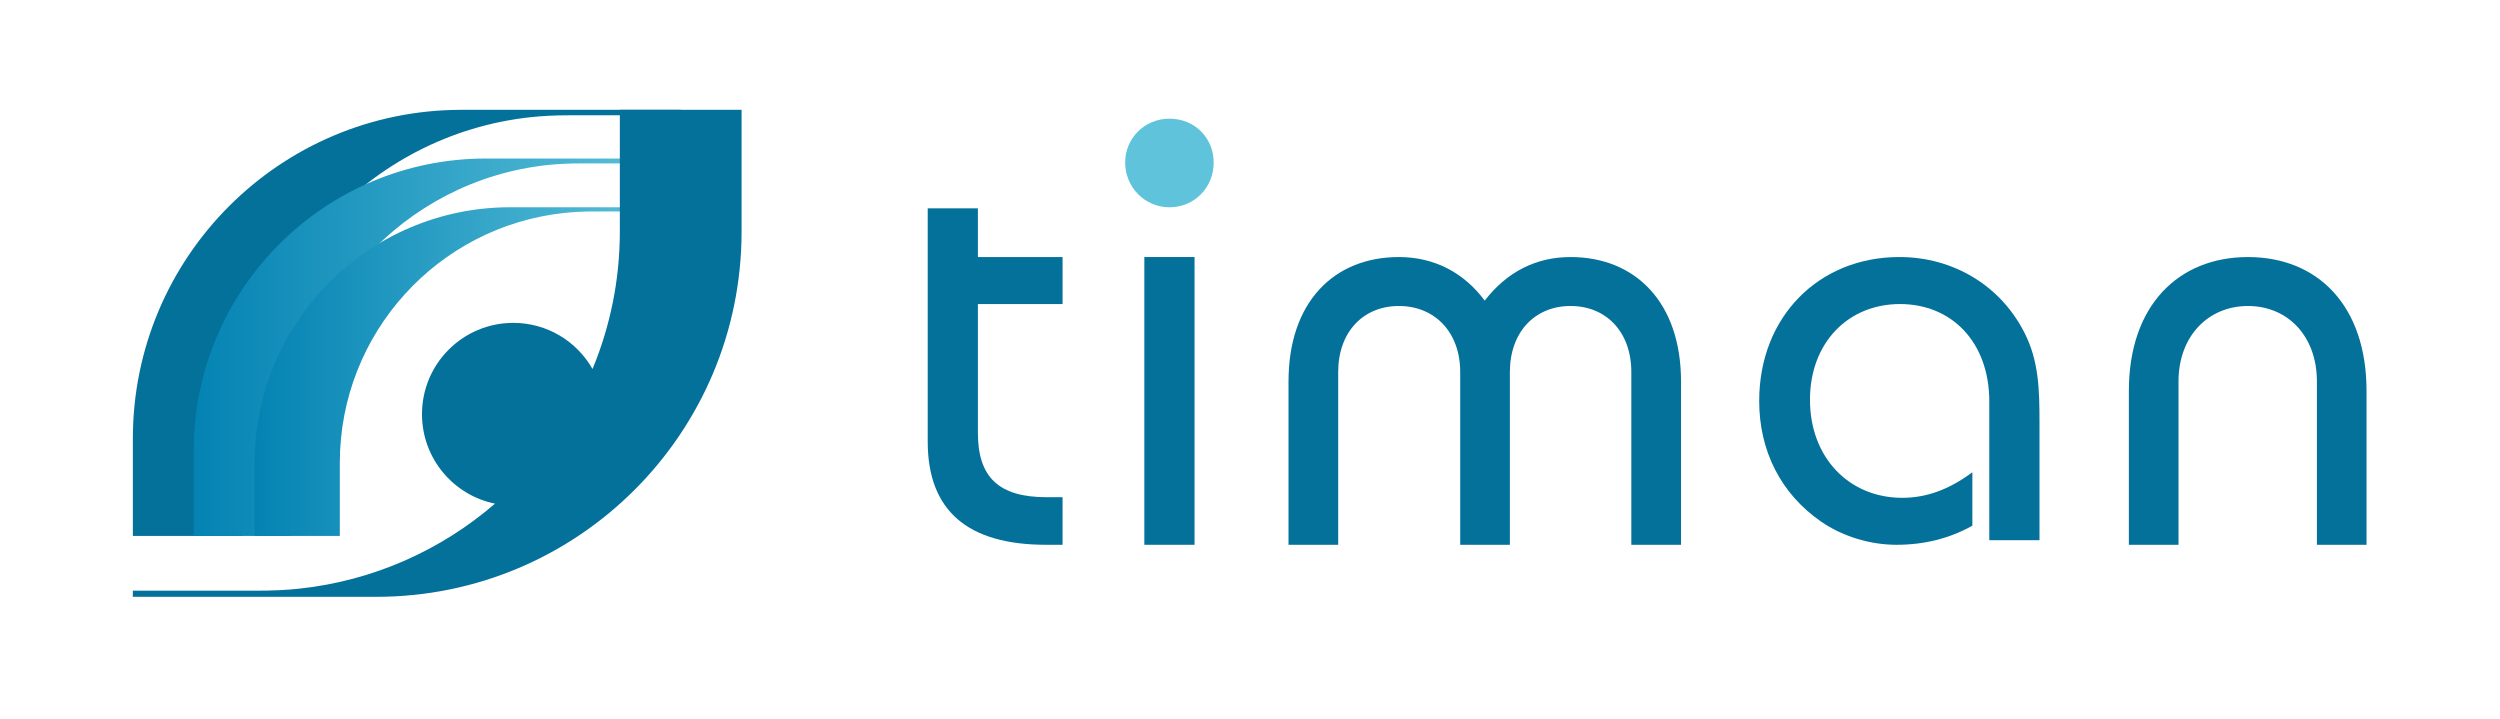
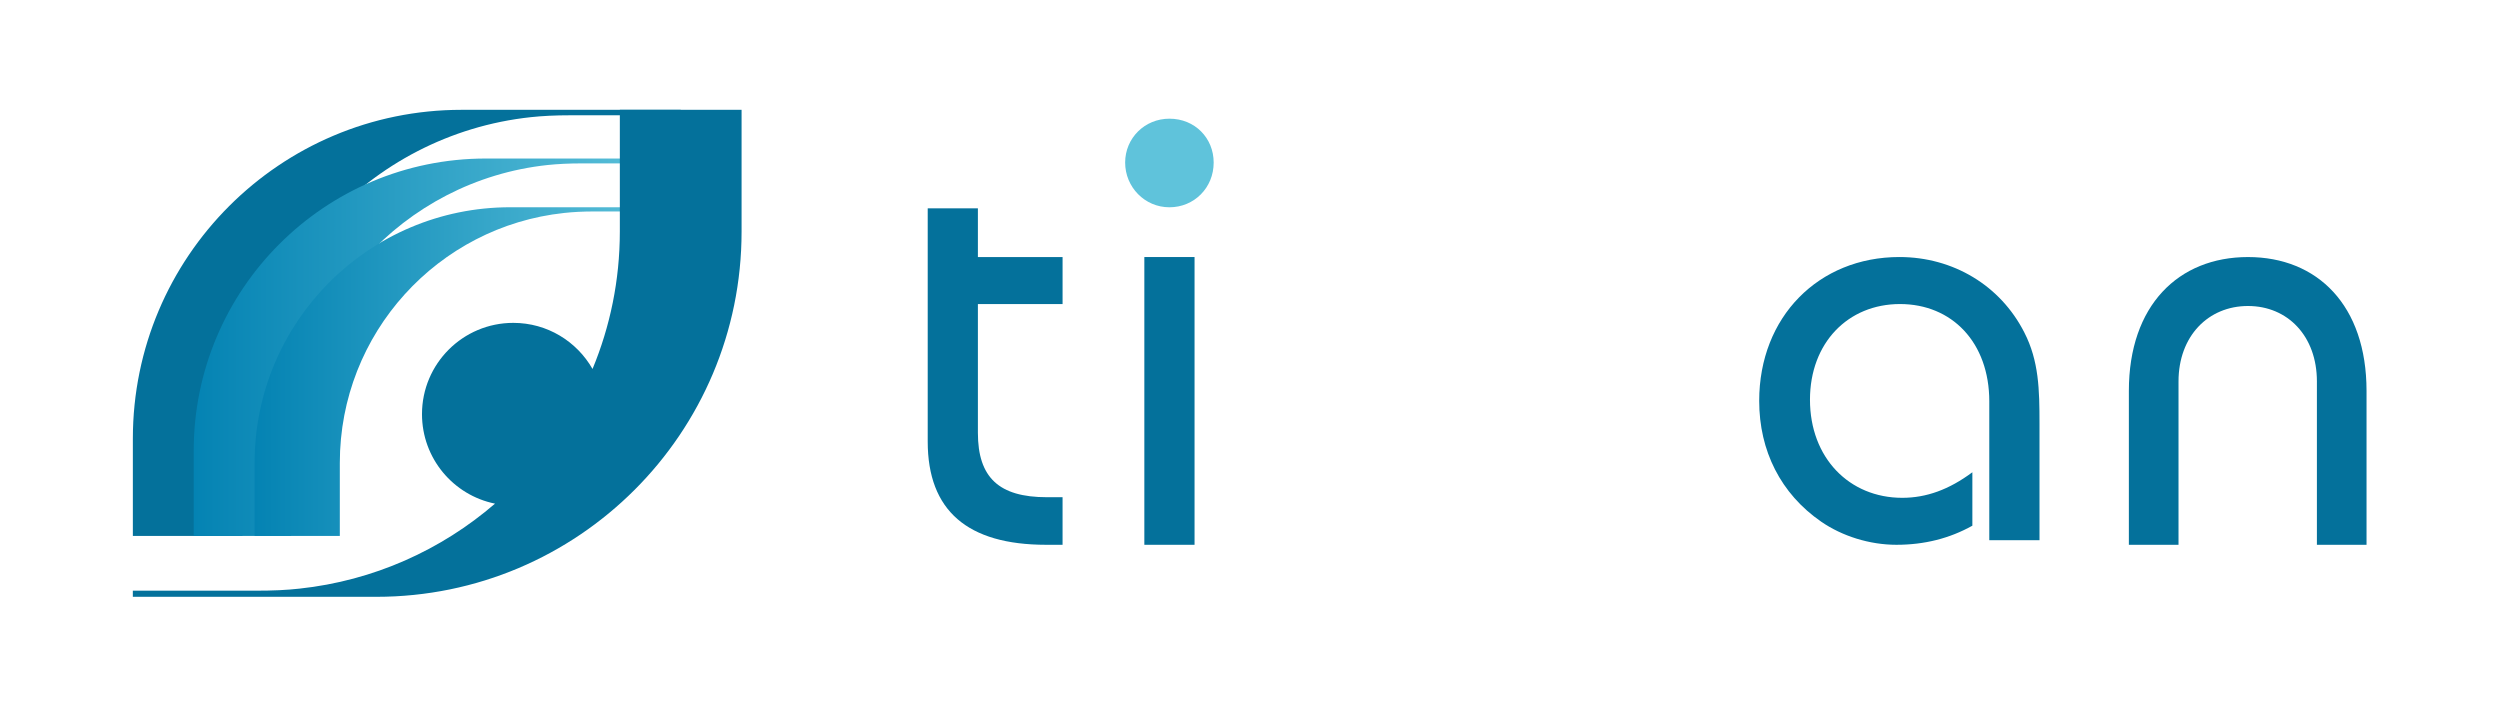
<svg xmlns="http://www.w3.org/2000/svg" version="1.1" id="Vrstva_1" x="0px" y="0px" width="226.77px" height="65.2px" viewBox="0 0 226.77 65.2" enable-background="new 0 0 226.77 65.2" xml:space="preserve">
  <g>
    <path fill="#04719B" d="M88.703,18.896v4.42h7.681v4.264h-7.681v11.676c0,4.055,1.906,5.845,6.254,5.845h1.426v4.316H94.9   c-7.148,0-10.749-3.105-10.749-9.368V18.896H88.703" />
    <rect x="103.801" y="23.315" fill-rule="evenodd" clip-rule="evenodd" fill="#04719B" width="4.554" height="26.102" />
-     <path fill="#04719B" d="M116.879,34.6c0-7.217,4.135-11.284,10.012-11.284c3.18,0,5.882,1.387,7.785,3.954   c2.018-2.616,4.662-3.954,7.787-3.954c5.883,0,10.02,4.118,10.02,11.284v14.817h-4.509V33.748c0-3.64-2.278-5.992-5.511-5.992   c-3.229,0-5.505,2.353-5.505,5.992v15.669h-4.505V33.748c0-3.64-2.331-5.992-5.563-5.992s-5.506,2.353-5.506,5.992v15.669h-4.506   V34.6" />
    <path fill="#04719B" d="M180.445,36.42c0-5.367-3.393-8.841-8.101-8.841c-4.718,0-8.165,3.522-8.165,8.679   c0,5.265,3.555,8.898,8.371,8.898c2.174,0,4.24-0.74,6.359-2.318v4.847c-2.066,1.153-4.347,1.732-6.892,1.732   c-2.43,0-4.925-0.786-6.83-2.103c-3.657-2.531-5.614-6.422-5.614-10.948c0-7.633,5.402-13.051,12.717-13.051   c4.87,0,9.164,2.579,11.33,6.839c1.328,2.583,1.379,5.212,1.379,8.263V49h-4.555V36.42" />
    <path fill="#04719B" d="M193.105,35.459c0-7.76,4.504-12.142,10.805-12.142c6.304,0,10.754,4.382,10.754,12.142v13.958h-4.502V34.6   c0-4.118-2.65-6.844-6.252-6.844c-3.601,0-6.301,2.726-6.301,6.844v14.817h-4.504V35.459" />
    <linearGradient id="SVGID_1_" gradientUnits="userSpaceOnUse" x1="102.061" y1="14.783" x2="110.09" y2="14.783">
      <stop offset="0" style="stop-color:#5FC3DB" />
      <stop offset="1" style="stop-color:#5FC3DB" />
    </linearGradient>
    <path fill="url(#SVGID_1_)" d="M106.076,10.766c2.317,0,4.014,1.762,4.014,3.979c0,2.293-1.773,4.057-4.014,4.057   c-2.242,0-4.016-1.836-4.016-4.057C102.061,12.527,103.834,10.766,106.076,10.766" />
    <path fill="#04719B" d="M51.807,9.962h-9.94c-16.466,0-29.816,13.35-29.816,29.823v8.83h9.939v-8.83   c0-15.133,11.456-27.581,26.167-29.158c1.036-0.108,2.129-0.171,3.649-0.171h9.941V9.962H51.807" />
    <linearGradient id="SVGID_2_" gradientUnits="userSpaceOnUse" x1="17.572" y1="31.496" x2="61.746" y2="31.496">
      <stop offset="0" style="stop-color:#0483B3" />
      <stop offset="1" style="stop-color:#5FC3DB" />
    </linearGradient>
    <path fill="url(#SVGID_2_)" d="M52.908,14.379h-8.831c-14.639,0-26.505,11.866-26.505,26.507v7.727h8.834v-7.727   c0-13.452,10.185-24.518,23.259-25.917c0.923-0.095,1.893-0.149,3.243-0.149h8.838v-0.442H52.908" />
    <linearGradient id="SVGID_3_" gradientUnits="userSpaceOnUse" x1="23.094" y1="33.706" x2="61.746" y2="33.706">
      <stop offset="0" style="stop-color:#0483B3" />
      <stop offset="1" style="stop-color:#5FC3DB" />
    </linearGradient>
    <path fill="url(#SVGID_3_)" d="M54.018,18.799h-7.733c-12.805,0-23.19,10.381-23.19,23.19v6.624h7.729v-6.624   c0-11.77,8.914-21.452,20.351-22.672c0.807-0.088,1.658-0.137,2.843-0.137h7.729v-0.381H54.018" />
    <path fill="#04719B" d="M56.224,9.962v11.045c0,4.413-0.884,8.621-2.477,12.461c-1.426-2.498-4.105-4.181-7.187-4.181   c-4.575,0-8.282,3.707-8.282,8.28c0,4.01,2.845,7.354,6.623,8.117c-4.874,4.203-11.001,6.988-17.75,7.711   c-1.151,0.128-2.362,0.186-4.057,0.186H12.049v0.555h22.087c18.3,0,33.131-14.836,33.131-33.129V9.962H56.224" />
  </g>
</svg>